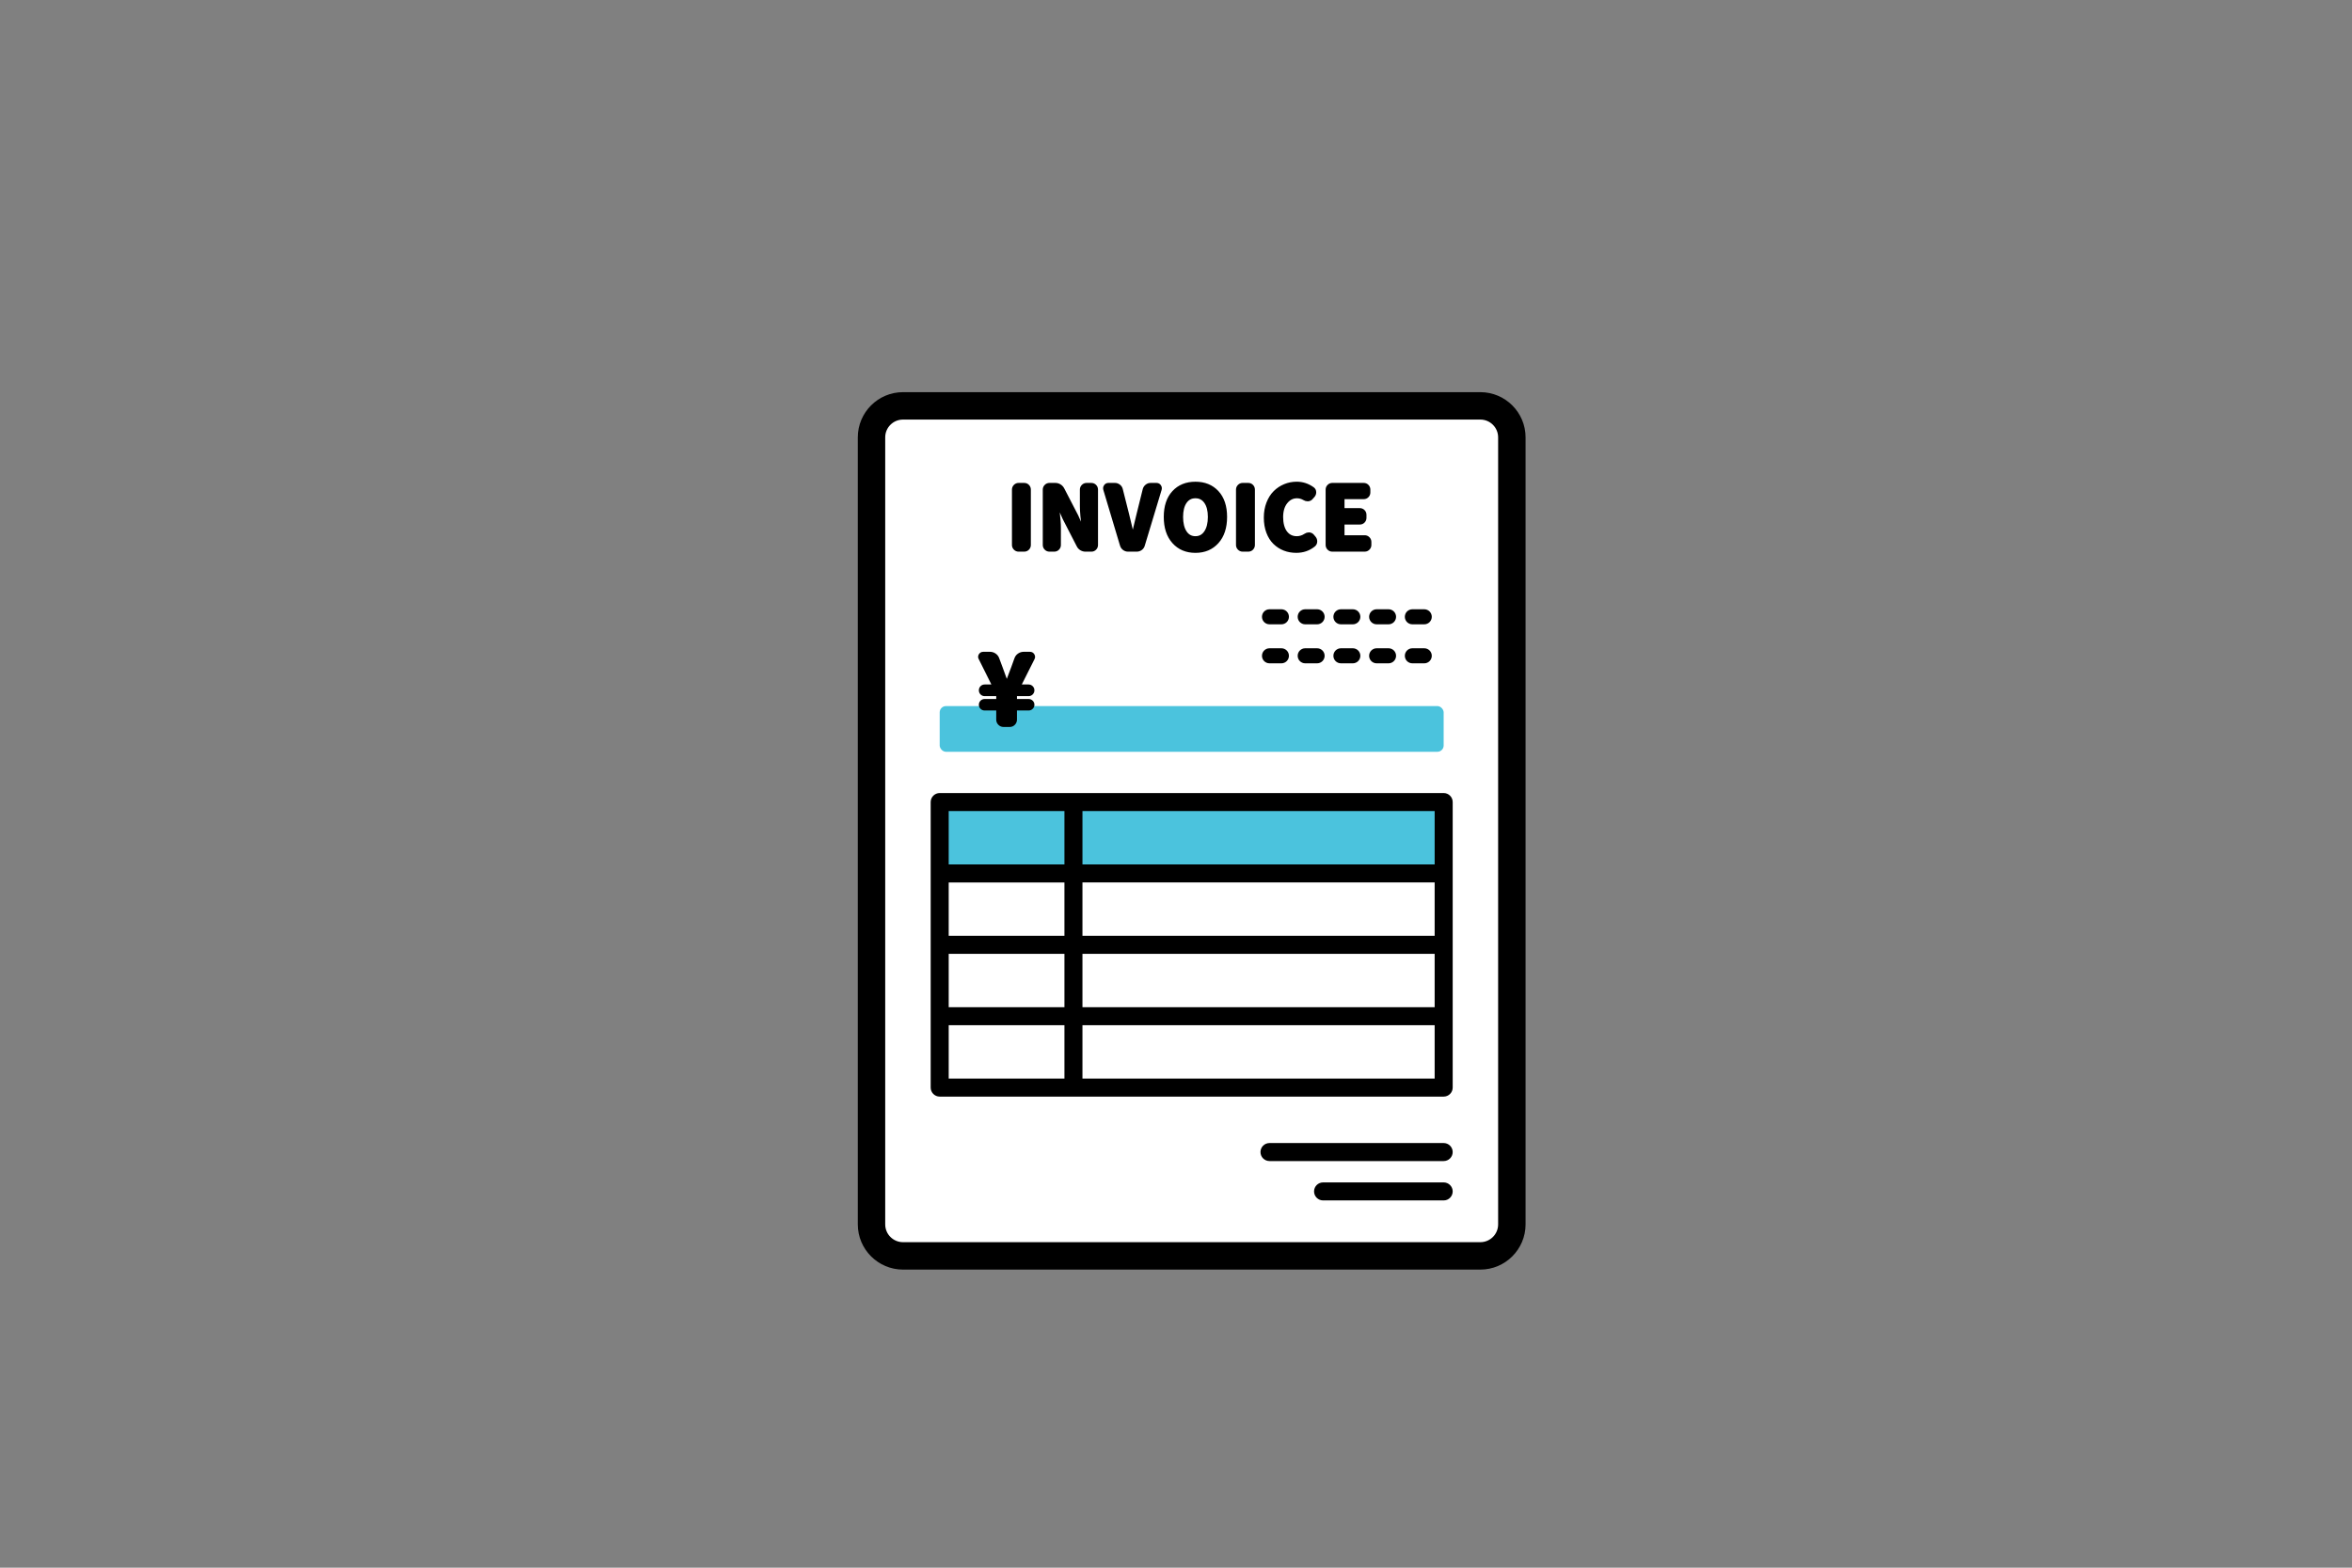
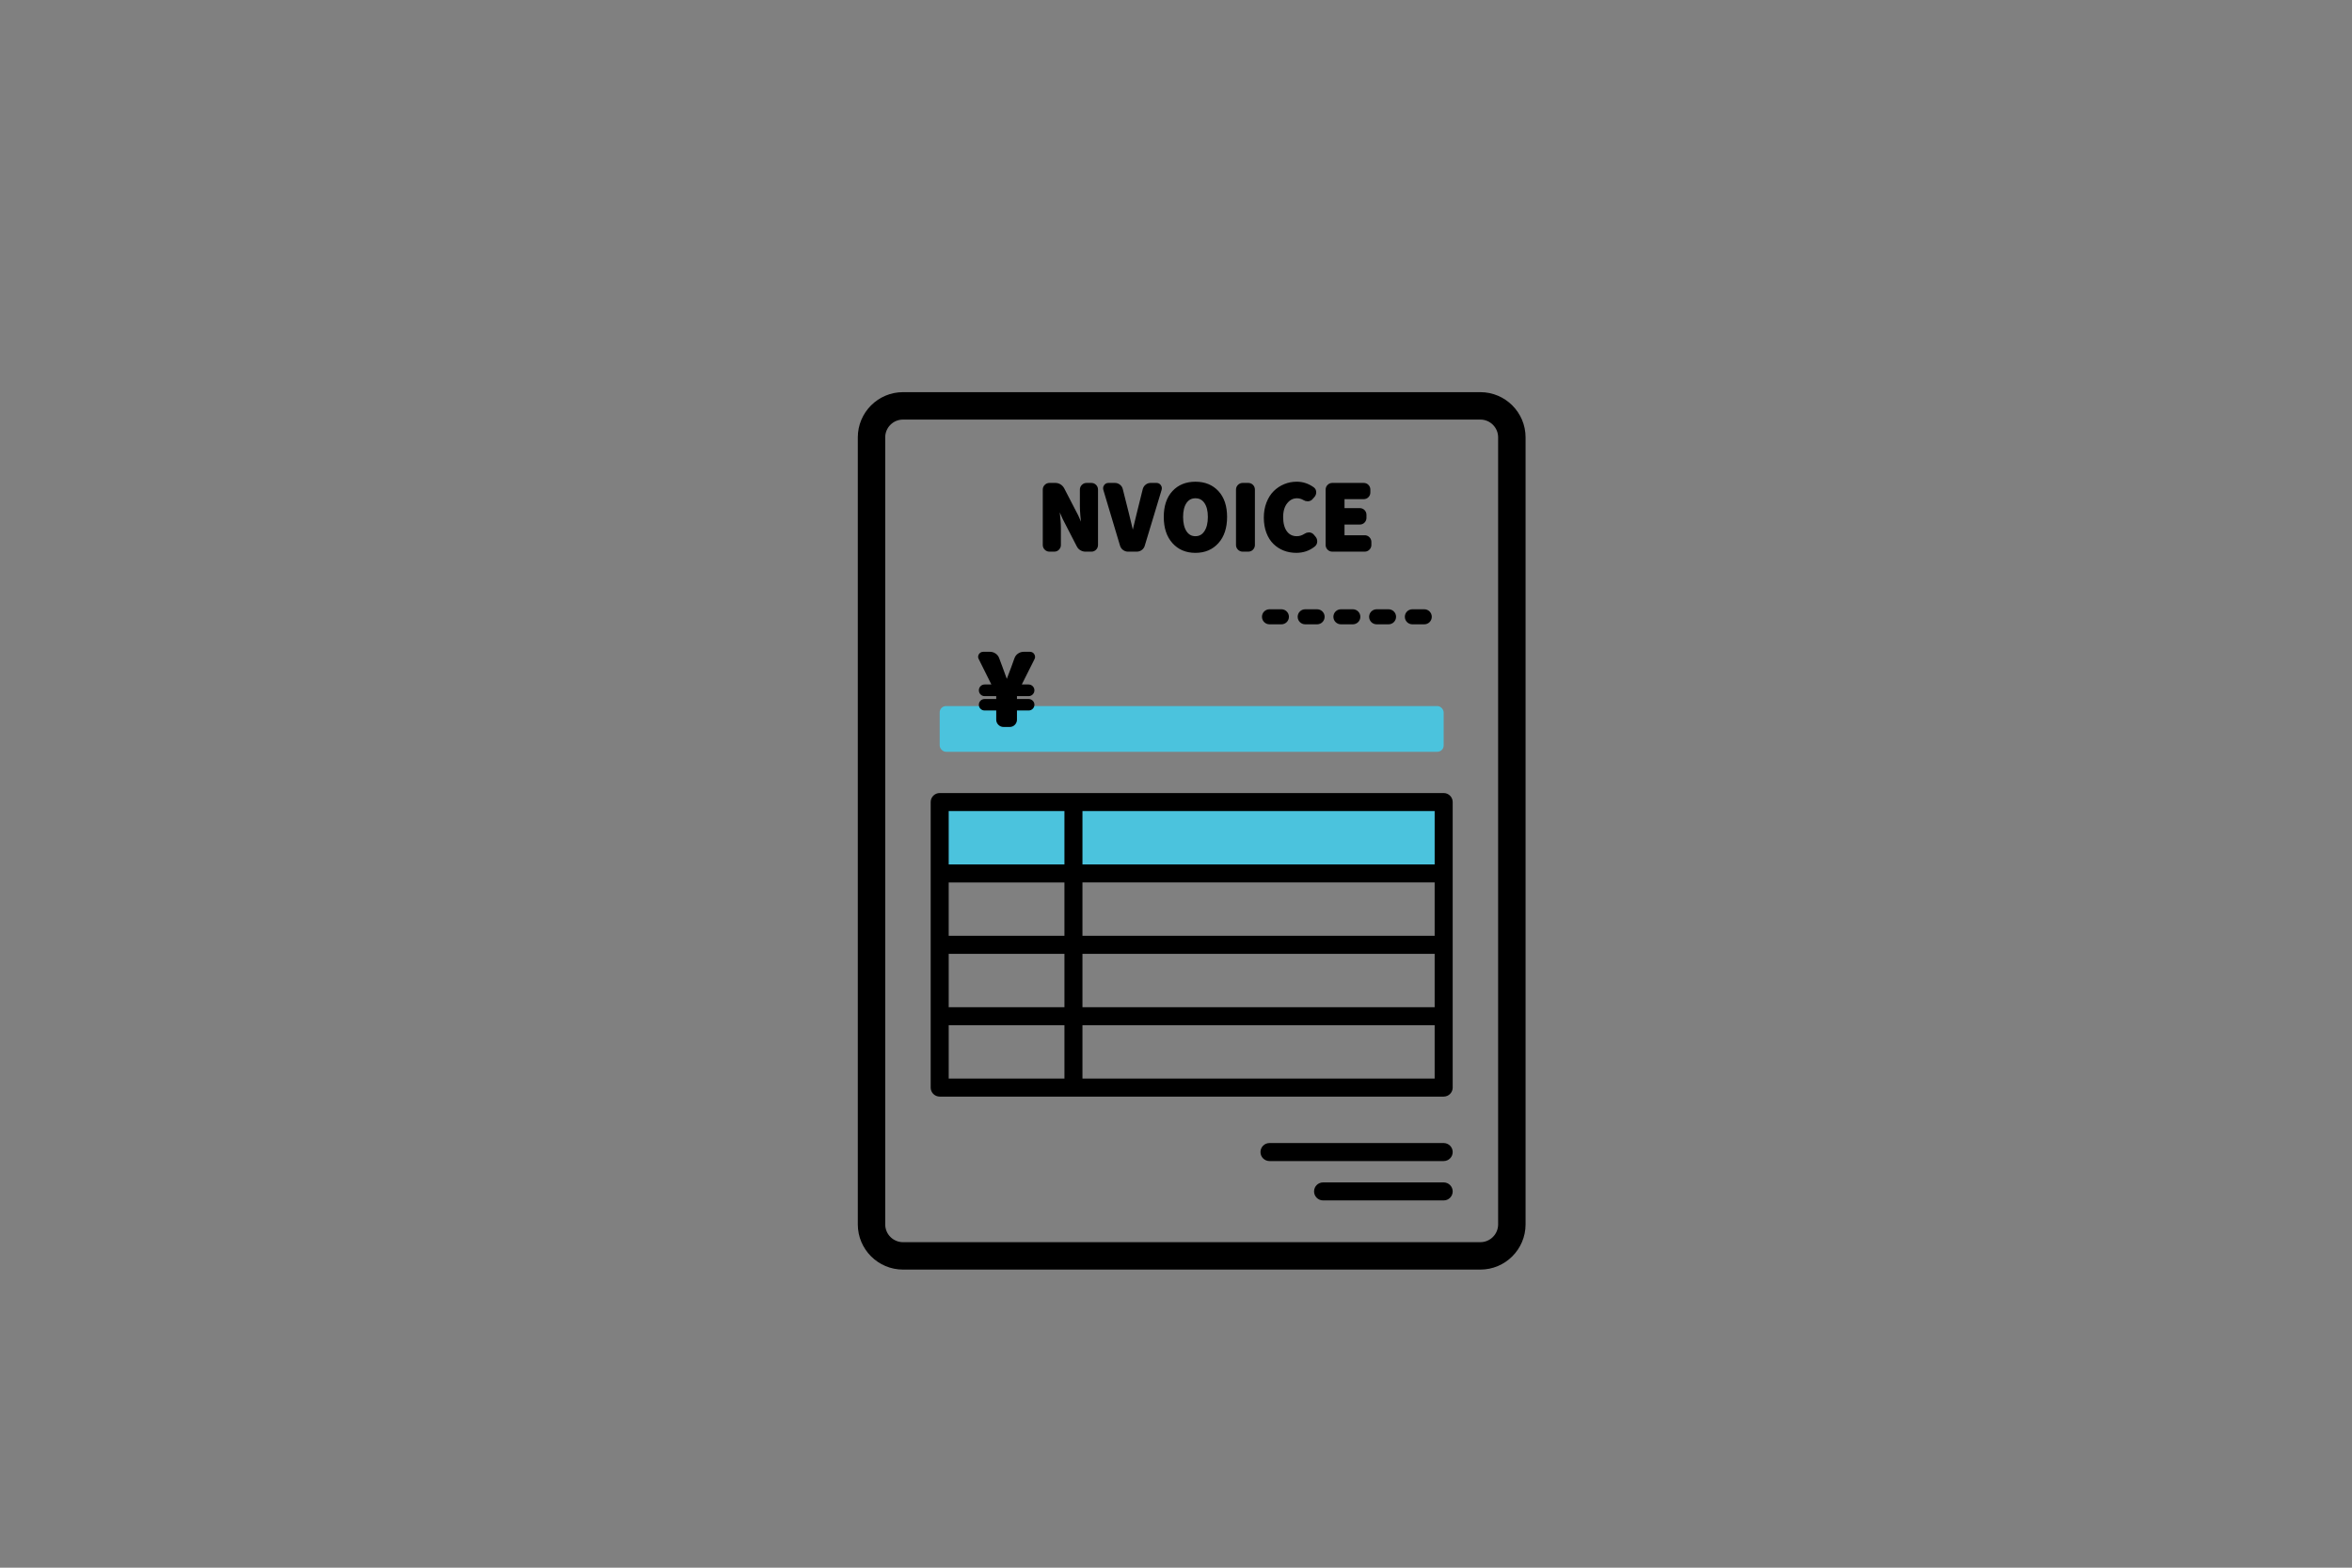
<svg xmlns="http://www.w3.org/2000/svg" id="_レイヤー_2" viewBox="0 0 1500 1000">
  <rect x="0" y="0" width="1500" height="1000" fill="#808080" stroke="none" />
  <defs>
    <style>.cls-1{stroke-width:2px;}.cls-1,.cls-2{fill:#000;stroke:#000;stroke-linecap:round;stroke-linejoin:round;}.cls-2{stroke-width:8px;}.cls-3{fill:none;}.cls-3,.cls-4,.cls-5{stroke-width:0px;}.cls-4{fill:#4bc3dd;}.cls-5{fill:#fff;}</style>
  </defs>
  <g id="_レイヤー_1-2">
    <rect class="cls-3" width="1500" height="1000" />
-     <rect class="cls-5" x="555.81" y="258.89" width="408.39" height="542.21" rx="20.09" ry="20.09" />
    <path class="cls-2" d="M944.11,805.85h-368.21c-13.69,0-24.83-11.14-24.83-24.83v-502.04c0-13.69,11.14-24.83,24.83-24.83h368.21c13.69,0,24.83,11.14,24.83,24.83v502.04c0,13.69-11.14,24.83-24.83,24.83ZM575.89,263.64c-8.46,0-15.34,6.88-15.34,15.34v502.04c0,8.46,6.88,15.34,15.34,15.34h368.21c8.46,0,15.34-6.88,15.34-15.34v-502.04c0-8.46-6.88-15.34-15.34-15.34h-368.21Z" />
    <rect class="cls-4" x="599.29" y="450.39" width="321.41" height="29.16" rx="4.02" ry="4.02" />
    <path class="cls-1" d="M640,462.72c-.99,0-1.85-.36-2.57-1.08-.72-.72-1.08-1.58-1.08-2.57v-6.37c0-.33-.15-.49-.43-.49h-7.98c-.74,0-1.37-.26-1.89-.77-.52-.51-.77-1.14-.77-1.89s.26-1.37.77-1.89c.52-.52,1.15-.77,1.89-.77h7.98c.29,0,.43-.16.43-.49v-2.91c0-.29-.15-.43-.43-.43h-7.92c-.78,0-1.43-.27-1.95-.8-.52-.54-.77-1.18-.77-1.92s.26-1.38.77-1.92c.52-.54,1.17-.8,1.95-.8h5.44c.08,0,.15-.04.22-.12.06-.08.07-.16.03-.25l-8.6-17.26c-.21-.33-.31-.66-.31-.99,0-.41.12-.8.37-1.18.45-.7,1.09-1.05,1.92-1.05h4.33c1.07,0,2.06.31,2.97.93.91.62,1.55,1.44,1.92,2.47l2.17,5.81c1.69,4.74,2.82,7.86,3.4,9.34.04.12.11.19.22.19s.17-.06.22-.19c1.2-3.22,2.37-6.33,3.53-9.34l2.1-5.81c.37-1.03,1.01-1.86,1.92-2.47.91-.62,1.9-.93,2.97-.93h4.02c.87,0,1.5.35,1.92,1.05.25.37.37.76.37,1.18,0,.33-.08.66-.25.99l-8.66,17.26c-.04.08-.04.16,0,.25.04.08.12.12.25.12h5.51c.74,0,1.38.27,1.92.8.54.54.8,1.18.8,1.92s-.27,1.38-.8,1.92-1.18.8-1.92.8h-7.92c-.33,0-.49.14-.49.43v2.91c0,.33.16.49.49.49h7.98c.7,0,1.32.26,1.86.77.54.52.8,1.14.8,1.89s-.27,1.37-.8,1.89c-.54.52-1.15.77-1.86.77h-7.98c-.33,0-.49.17-.49.49v6.37c0,.99-.35,1.85-1.05,2.57-.7.72-1.57,1.08-2.6,1.08h-3.9Z" />
    <path class="cls-1" d="M908.33,397.24h-7.59c-2.1,0-3.8-1.7-3.8-3.8s1.7-3.8,3.8-3.8h7.59c2.1,0,3.8,1.7,3.8,3.8s-1.7,3.8-3.8,3.8ZM885.55,397.24h-7.59c-2.1,0-3.8-1.7-3.8-3.8s1.7-3.8,3.8-3.8h7.59c2.1,0,3.8,1.7,3.8,3.8s-1.7,3.8-3.8,3.8ZM862.77,397.24h-7.59c-2.1,0-3.8-1.7-3.8-3.8s1.7-3.8,3.8-3.8h7.59c2.1,0,3.8,1.7,3.8,3.8s-1.7,3.8-3.8,3.8ZM839.99,397.24h-7.59c-2.1,0-3.8-1.7-3.8-3.8s1.7-3.8,3.8-3.8h7.59c2.1,0,3.8,1.7,3.8,3.8s-1.7,3.8-3.8,3.8ZM817.22,397.24h-7.59c-2.1,0-3.8-1.7-3.8-3.8s1.7-3.8,3.8-3.8h7.59c2.1,0,3.8,1.7,3.8,3.8s-1.7,3.8-3.8,3.8Z" />
-     <path class="cls-1" d="M908.33,422.12h-7.59c-2.1,0-3.8-1.7-3.8-3.8s1.7-3.8,3.8-3.8h7.59c2.1,0,3.8,1.7,3.8,3.8s-1.7,3.8-3.8,3.8ZM885.55,422.12h-7.59c-2.1,0-3.8-1.7-3.8-3.8s1.7-3.8,3.8-3.8h7.59c2.1,0,3.8,1.7,3.8,3.8s-1.7,3.8-3.8,3.8ZM862.77,422.12h-7.59c-2.1,0-3.8-1.7-3.8-3.8s1.7-3.8,3.8-3.8h7.59c2.1,0,3.8,1.7,3.8,3.8s-1.7,3.8-3.8,3.8ZM839.99,422.12h-7.59c-2.1,0-3.8-1.7-3.8-3.8s1.7-3.8,3.8-3.8h7.59c2.1,0,3.8,1.7,3.8,3.8s-1.7,3.8-3.8,3.8ZM817.22,422.12h-7.59c-2.1,0-3.8-1.7-3.8-3.8s1.7-3.8,3.8-3.8h7.59c2.1,0,3.8,1.7,3.8,3.8s-1.7,3.8-3.8,3.8Z" />
    <path class="cls-1" d="M920.71,739.62h-111.08c-2.62,0-4.75-2.12-4.75-4.75s2.12-4.74,4.75-4.74h111.08c2.62,0,4.75,2.12,4.75,4.74s-2.12,4.75-4.75,4.75Z" />
    <path class="cls-1" d="M920.71,764.73h-76.91c-2.62,0-4.75-2.12-4.75-4.75s2.12-4.74,4.75-4.74h76.91c2.62,0,4.75,2.12,4.75,4.74s-2.12,4.75-4.75,4.75Z" />
    <rect class="cls-4" x="599.29" y="511.61" width="321.41" height="45.53" />
    <path class="cls-1" d="M920.71,506.87h-321.41c-2.62,0-4.75,2.12-4.75,4.75v182.13c0,2.62,2.12,4.75,4.75,4.75h321.41c2.62,0,4.75-2.12,4.75-4.75v-182.13c0-2.62-2.12-4.75-4.75-4.75ZM679.85,597.94h-75.81v-36.04h75.81v36.04ZM689.34,561.89h226.62v36.04h-226.62v-36.04ZM604.04,607.43h75.81v36.04h-75.81v-36.04ZM689.34,607.43h226.62v36.04h-226.62v-36.04ZM915.96,552.4h-226.62v-36.04h226.62v36.04ZM679.85,516.36v36.04h-75.81v-36.04h75.81ZM604.04,652.96h75.81v36.04h-75.81v-36.04ZM689.34,689v-36.04h226.62v36.04h-226.62Z" />
-     <path class="cls-1" d="M649.62,350.89c-.88,0-1.64-.32-2.28-.96-.64-.64-.96-1.4-.96-2.28v-35.36c0-.88.32-1.64.96-2.28.64-.64,1.4-.96,2.28-.96h3.57c.91,0,1.68.32,2.31.96.62.64.93,1.4.93,2.28v35.36c0,.88-.31,1.64-.93,2.28-.62.64-1.39.96-2.31.96h-3.57Z" />
    <path class="cls-1" d="M669.28,350.89c-.88,0-1.64-.32-2.28-.96-.64-.64-.96-1.4-.96-2.28v-35.36c0-.88.32-1.64.96-2.28s1.4-.96,2.28-.96h3.73c1.02,0,1.96.26,2.8.77.84.51,1.5,1.21,1.98,2.09l8.9,17.19,4.06,9.12c.04.11.1.16.19.16s.12-.05.08-.16c-.88-6.99-1.32-12.1-1.32-15.32v-10.6c0-.88.32-1.64.96-2.28s1.4-.96,2.28-.96h3.08c.91,0,1.68.32,2.31.96.62.64.93,1.4.93,2.28v35.36c0,.88-.31,1.64-.93,2.28-.62.64-1.39.96-2.31.96h-3.73c-.99,0-1.91-.26-2.77-.77-.86-.51-1.51-1.23-1.95-2.14l-8.9-17.3-4.01-9.01c-.04-.11-.1-.16-.19-.16s-.14.05-.14.16c.04.59.19,2.09.47,4.5.27,2.42.48,4.45.6,6.1.13,1.65.19,3.22.19,4.72v10.65c0,.88-.31,1.64-.93,2.28-.62.64-1.39.96-2.31.96h-3.07Z" />
    <path class="cls-1" d="M719.42,350.89c-.95,0-1.81-.28-2.58-.85-.77-.57-1.3-1.33-1.59-2.28l-10.65-35.58c-.07-.26-.11-.51-.11-.77,0-.48.16-.93.49-1.37.48-.66,1.12-.99,1.92-.99h4.17c.91,0,1.76.29,2.53.88.77.59,1.26,1.34,1.48,2.25l4.01,15.92c.4,1.54.94,3.77,1.62,6.7.68,2.93,1.2,5.13,1.56,6.59.04.07.1.11.19.11s.16-.04.19-.11c.37-1.46.89-3.66,1.56-6.59.68-2.93,1.22-5.16,1.62-6.7l3.95-15.92c.26-.91.76-1.67,1.51-2.25.75-.59,1.58-.88,2.5-.88h3.79c.8,0,1.45.33,1.92.99.33.44.49.9.49,1.37,0,.26-.04.51-.11.77l-10.76,35.64c-.26.92-.77,1.66-1.54,2.22-.77.57-1.65.85-2.64.85h-5.55Z" />
    <path class="cls-1" d="M776.31,345.78c-3.51,3.92-8.15,5.88-13.92,5.88s-10.41-1.96-13.92-5.88c-3.51-3.92-5.27-9.26-5.27-16.03s1.75-12,5.24-15.79c3.5-3.79,8.15-5.68,13.95-5.68s10.45,1.89,13.95,5.68c3.5,3.79,5.24,9.05,5.24,15.79s-1.76,12.12-5.27,16.03ZM755.88,339.46c1.57,2.38,3.74,3.57,6.51,3.57s4.94-1.2,6.54-3.6c1.59-2.4,2.39-5.63,2.39-9.69s-.8-7.18-2.39-9.47c-1.59-2.29-3.77-3.43-6.54-3.43s-4.93,1.14-6.51,3.43c-1.57,2.29-2.36,5.45-2.36,9.47s.79,7.34,2.36,9.72Z" />
    <path class="cls-1" d="M792.51,350.89c-.88,0-1.64-.32-2.28-.96-.64-.64-.96-1.4-.96-2.28v-35.36c0-.88.32-1.64.96-2.28s1.4-.96,2.28-.96h3.57c.91,0,1.68.32,2.31.96.62.64.93,1.4.93,2.28v35.36c0,.88-.31,1.64-.93,2.28-.62.64-1.39.96-2.31.96h-3.57Z" />
    <path class="cls-1" d="M826.66,351.65c-2.71,0-5.24-.46-7.58-1.37-2.34-.91-4.42-2.25-6.23-4.01-1.81-1.76-3.24-4.02-4.28-6.78-1.04-2.76-1.56-5.87-1.56-9.31s.54-6.45,1.62-9.25c1.08-2.8,2.54-5.11,4.39-6.95,1.85-1.83,3.97-3.24,6.37-4.23,2.4-.99,4.93-1.48,7.61-1.48,3.7,0,7.1,1.12,10.21,3.35.8.55,1.21,1.35,1.21,2.42,0,.81-.26,1.54-.77,2.2l-1.21,1.37c-.51.66-1.23,1.04-2.14,1.15h-.38c-.77,0-1.46-.2-2.09-.6-1.46-.88-3.02-1.32-4.67-1.32-2.78,0-5.12,1.18-7,3.54-1.89,2.36-2.83,5.52-2.83,9.47s.87,7.37,2.61,9.69c1.74,2.33,4.11,3.49,7.11,3.49,1.94,0,3.79-.59,5.55-1.76.62-.44,1.34-.66,2.14-.66h.22c.88.07,1.59.42,2.14,1.04l1.15,1.37c.55.66.82,1.43.82,2.31,0,.99-.37,1.79-1.1,2.42-3.18,2.6-6.96,3.9-11.31,3.9Z" />
    <path class="cls-1" d="M849.67,350.89c-.88,0-1.64-.32-2.28-.96-.64-.64-.96-1.4-.96-2.28v-35.36c0-.88.32-1.64.96-2.28s1.4-.96,2.28-.96h20.04c.91,0,1.68.32,2.31.96.62.64.93,1.4.93,2.28v1.87c0,.88-.31,1.64-.93,2.28-.62.64-1.39.96-2.31.96h-12.8c-.29,0-.44.13-.44.38v6.97c0,.26.15.38.44.38h10.32c.91,0,1.68.32,2.31.96.62.64.93,1.4.93,2.28v1.98c0,.88-.31,1.64-.93,2.28-.62.64-1.39.96-2.31.96h-10.32c-.29,0-.44.13-.44.38v8.07c0,.26.15.38.44.38h13.45c.88,0,1.64.32,2.28.96.64.64.96,1.4.96,2.28v1.98c0,.88-.32,1.64-.96,2.28-.64.64-1.4.96-2.28.96h-20.7Z" />
  </g>
</svg>